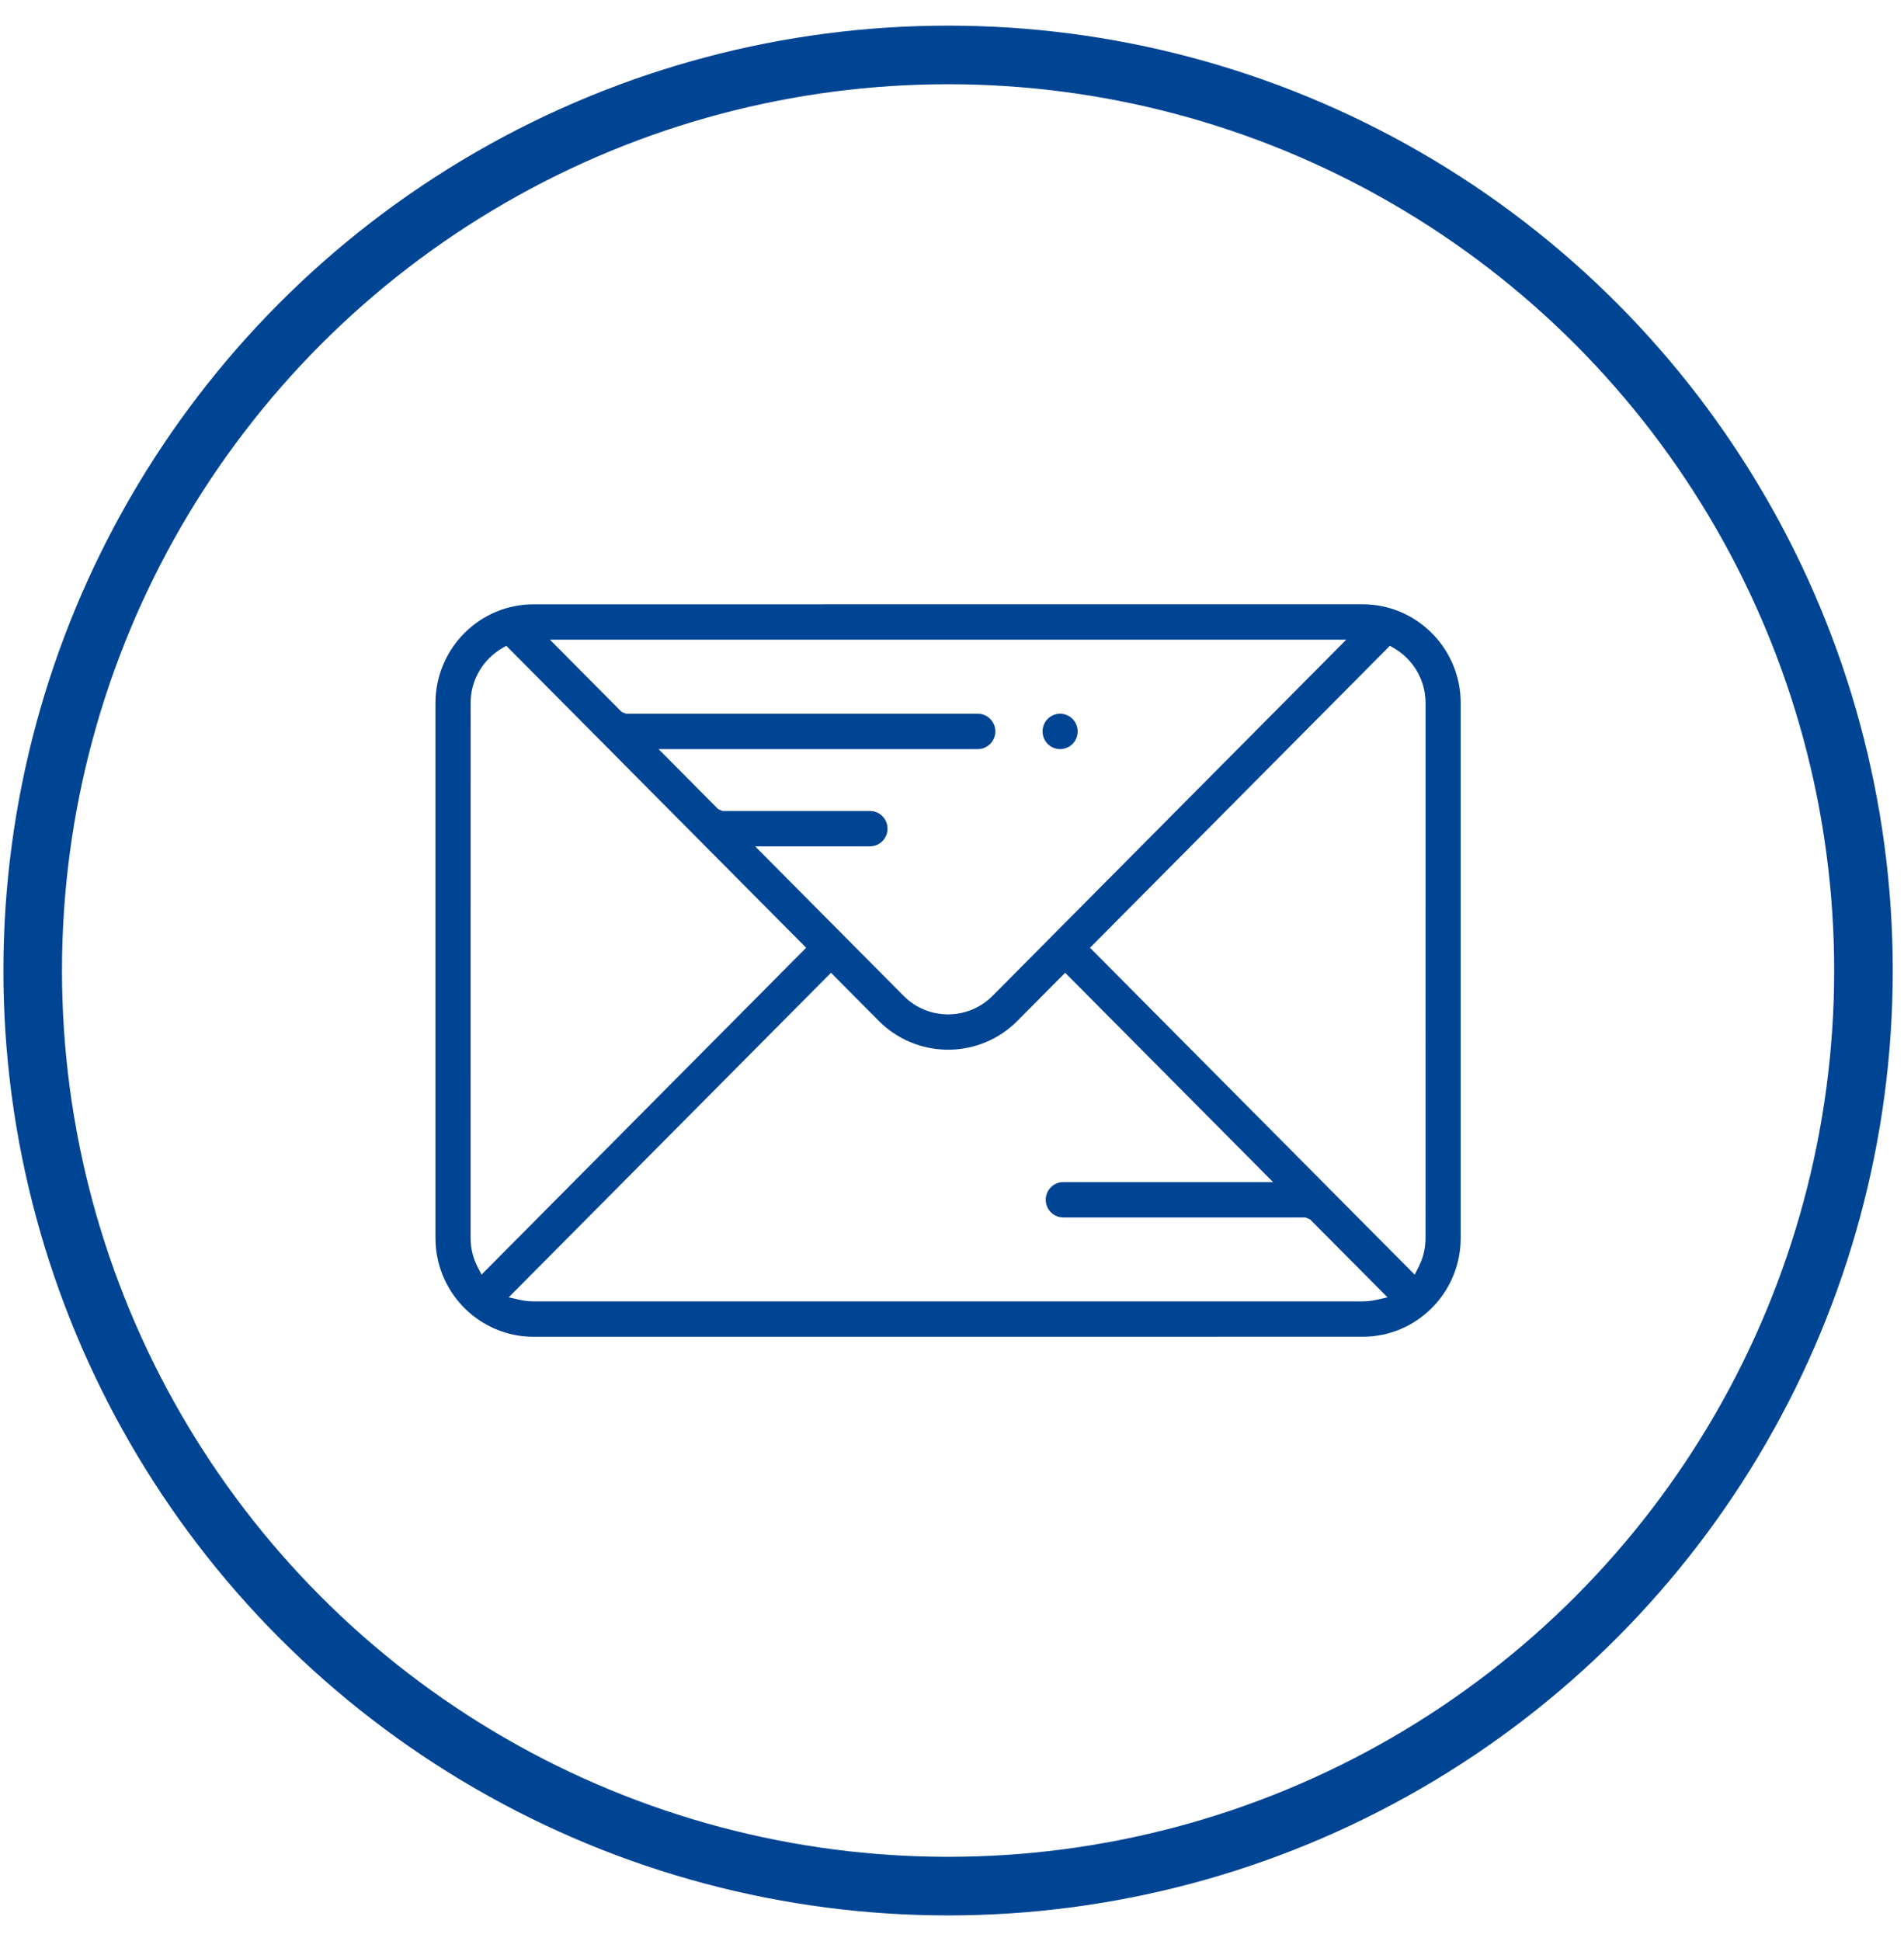
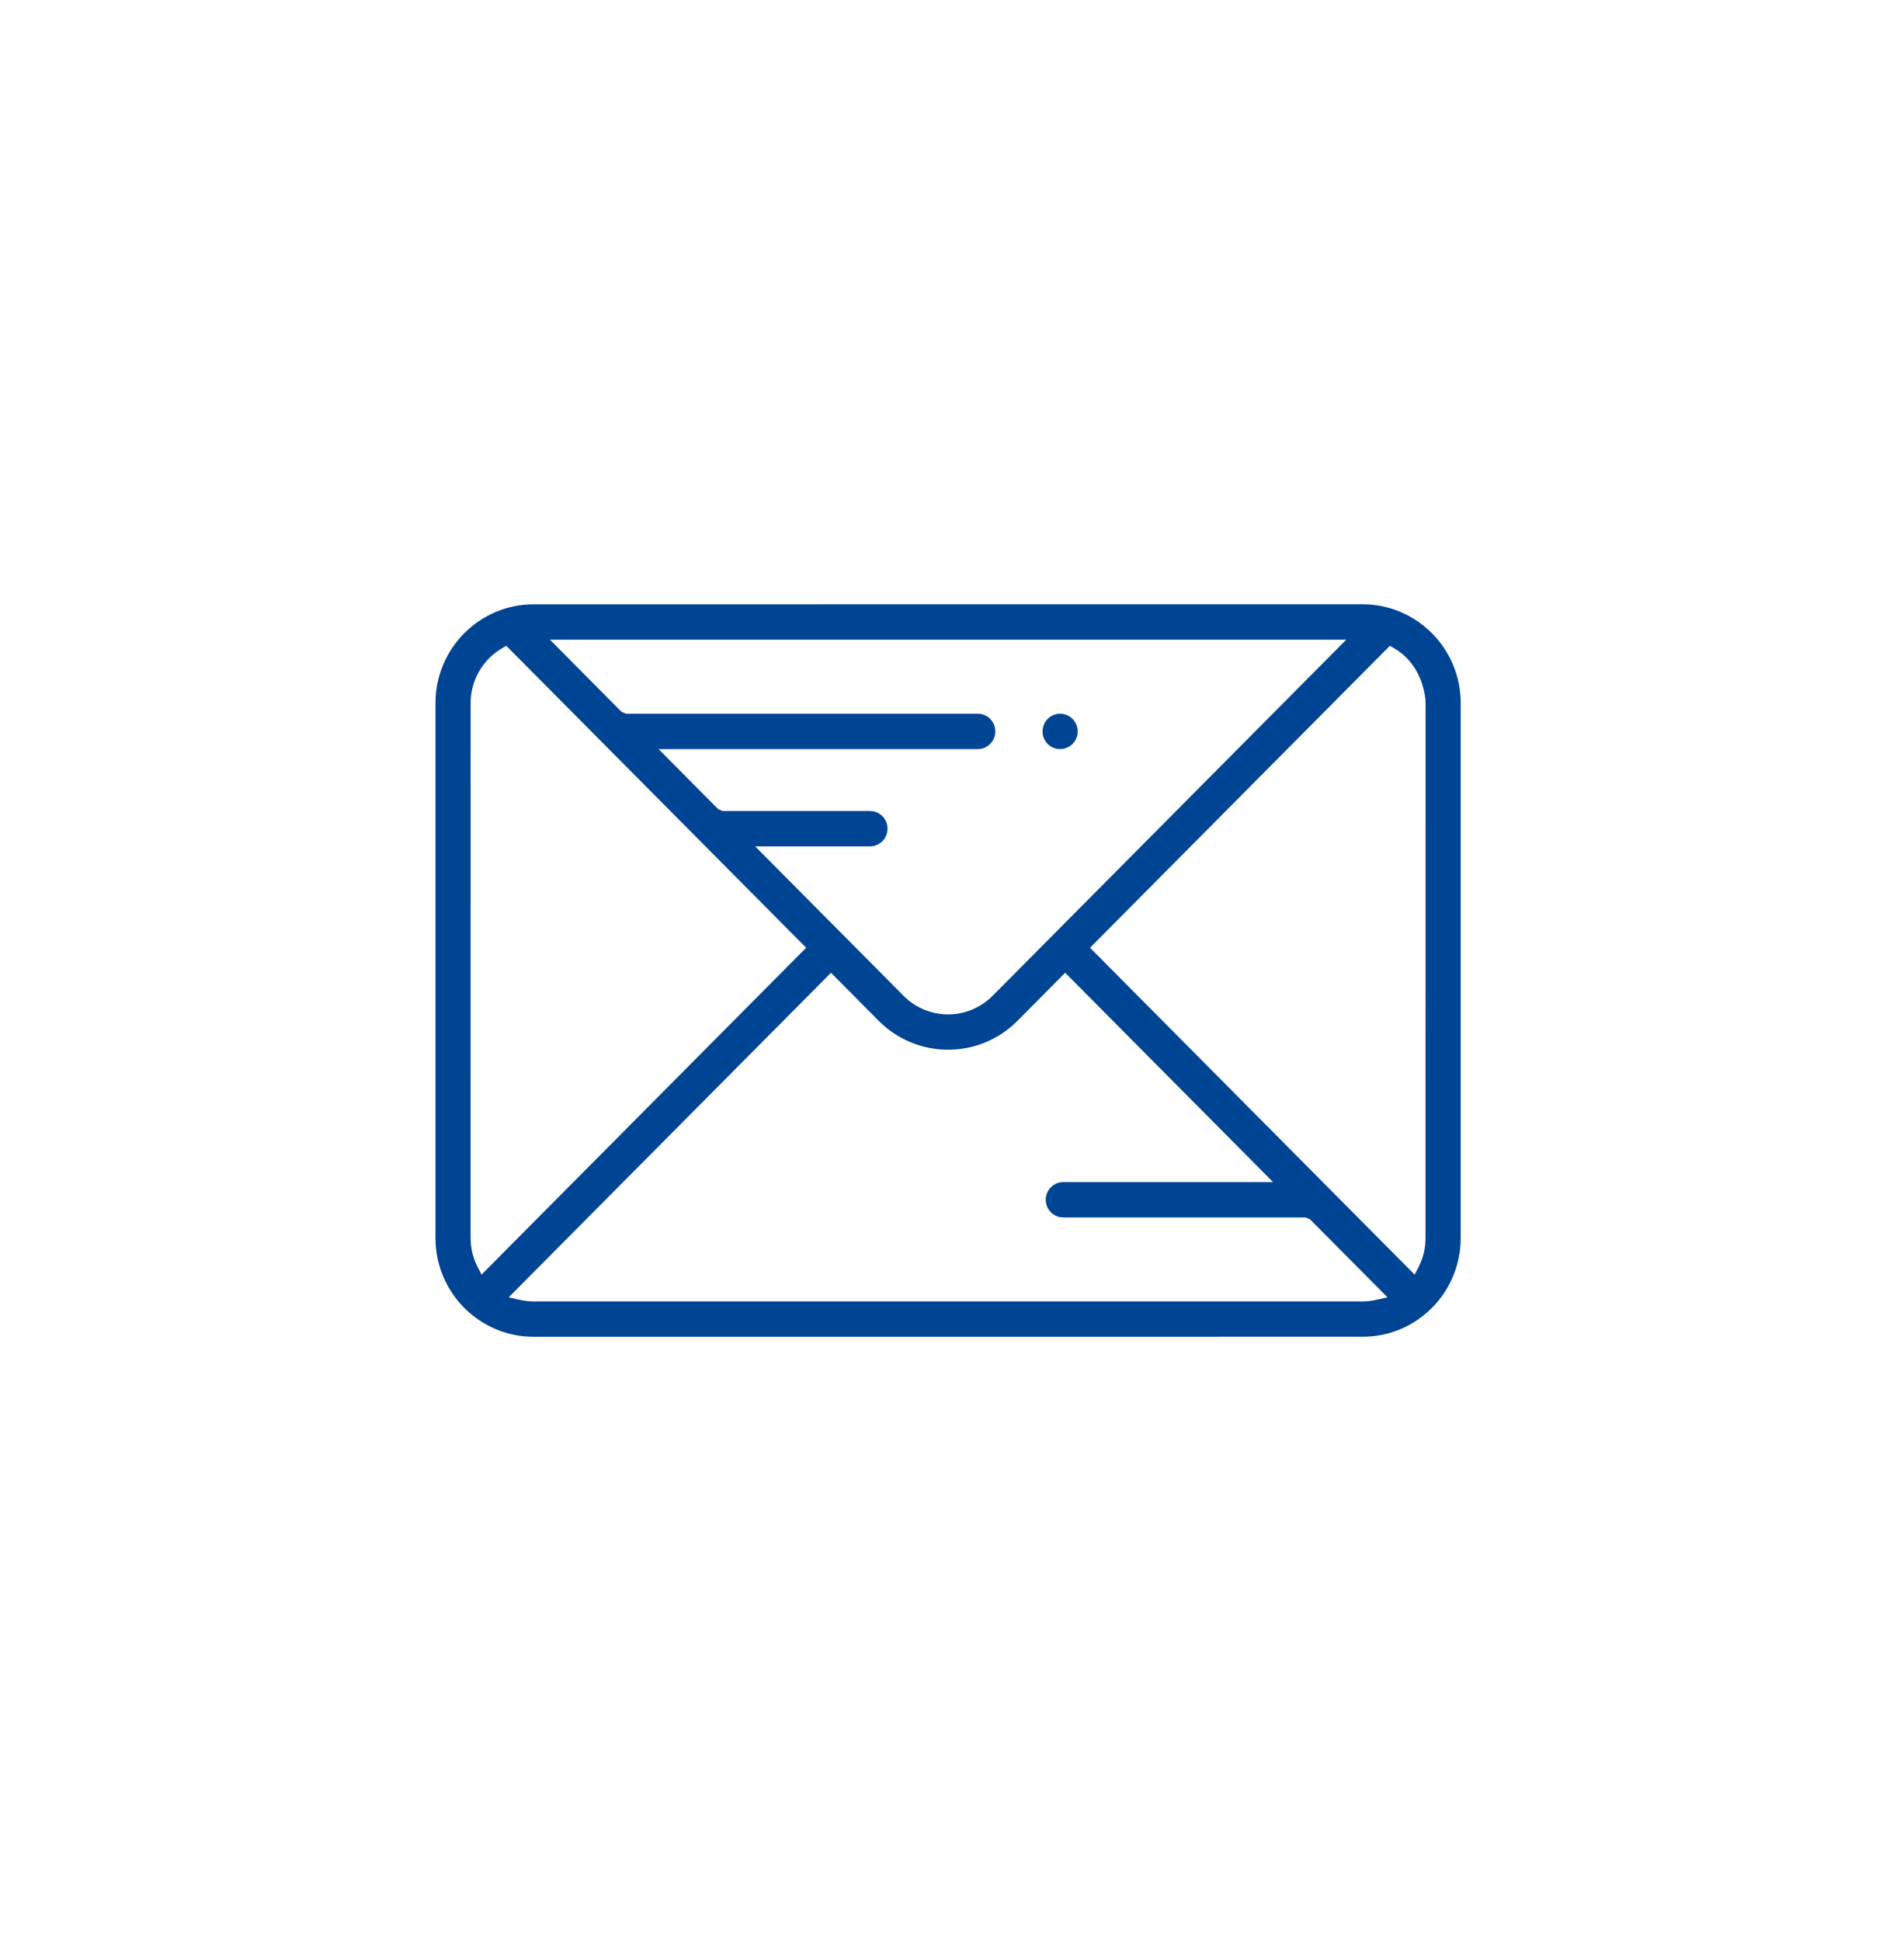
<svg xmlns="http://www.w3.org/2000/svg" width="52px" height="53px" viewBox="0 0 52 53" version="1.1">
  <title>2-scan</title>
  <g id="Rechnungsmanagment" stroke="none" stroke-width="1" fill="none" fill-rule="evenodd">
    <g id="Landingpage-Digitale-Eingangsrechnungsverarbeitung" transform="translate(-485, -1826)">
      <g id="Layout-Stack" transform="translate(-1, 0)">
        <g id="Group-27" transform="translate(0, 1630)">
          <g id="Group-15" transform="translate(354.893, 197.5)">
            <g id="Group-16" transform="translate(132, 0)">
-               <circle id="Oval-Copy" stroke="#004494" stroke-width="1.6" cx="25" cy="25" r="25" />
              <g id="Envelope-(detailed)" transform="translate(11, 15)" fill="#004494" fill-rule="nonzero">
-                 <path d="M25.322,0 L25.469,0.004 C26.877,0.081 28,1.259 28,2.696 L28,2.696 L28,17.303 L27.995,17.469 C27.955,18.127 27.682,18.74 27.215,19.21 C26.709,19.719 26.037,20 25.322,19.999 L25.322,19.999 L2.678,20 L2.526,19.996 C1.12,19.916 0,18.739 0,17.304 L0,17.304 L0,2.697 L0.005,2.531 C0.046,1.87 0.325,1.255 0.786,0.791 C1.285,0.288 1.96,0.001 2.678,0.001 L2.678,0.001 L25.322,0 Z M17.198,10.061 L15.894,11.374 L15.794,11.47 C14.744,12.424 13.118,12.392 12.106,11.374 L12.106,11.374 L10.802,10.061 L2,18.923 L2.301,18.991 L2.427,19.015 C2.51,19.028 2.594,19.034 2.678,19.034 L2.678,19.034 L25.322,19.034 L25.448,19.029 C25.533,19.023 25.616,19.01 25.699,18.991 L25.699,18.991 L26.001,18.923 L23.883,16.792 L23.763,16.742 L17.147,16.742 L17.069,16.736 C16.841,16.698 16.667,16.499 16.667,16.259 C16.667,16.129 16.718,16.008 16.808,15.917 C16.897,15.827 17.018,15.776 17.147,15.776 L17.147,15.776 L22.875,15.776 L17.198,10.061 Z M26.066,1.133 L17.876,9.378 L26.743,18.304 L26.85,18.096 L26.907,17.972 C26.995,17.762 27.04,17.535 27.04,17.303 L27.04,17.303 L27.041,2.696 L27.036,2.572 L27.022,2.441 C26.945,1.921 26.634,1.464 26.179,1.199 L26.179,1.199 L26.066,1.133 Z M1.934,1.133 L1.821,1.199 L1.718,1.264 C1.25,1.582 0.96,2.115 0.96,2.697 L0.96,2.697 L0.959,17.304 L0.965,17.442 C0.983,17.671 1.047,17.892 1.151,18.095 L1.151,18.095 L1.258,18.303 L10.124,9.378 L1.934,1.133 Z M24.875,0.966 L3.125,0.966 L5.084,2.938 L5.204,2.988 L14.811,2.988 L14.888,2.994 C15.116,3.032 15.29,3.231 15.29,3.471 C15.29,3.738 15.075,3.954 14.81,3.954 L14.81,3.954 L6.093,3.954 L7.722,5.594 L7.842,5.644 L11.866,5.644 L11.944,5.65 C12.172,5.688 12.346,5.887 12.346,6.127 C12.346,6.394 12.131,6.61 11.866,6.61 L11.866,6.61 L8.731,6.61 L12.785,10.691 L12.867,10.769 C13.541,11.365 14.572,11.339 15.215,10.691 L15.215,10.691 L24.875,0.966 Z M17.06,2.988 C17.186,2.988 17.309,3.04 17.399,3.13 C17.488,3.22 17.539,3.345 17.539,3.471 C17.539,3.598 17.488,3.723 17.399,3.813 C17.31,3.902 17.185,3.954 17.059,3.954 C16.934,3.954 16.809,3.902 16.72,3.813 C16.631,3.723 16.58,3.598 16.58,3.471 C16.58,3.345 16.631,3.219 16.72,3.13 C16.809,3.04 16.933,2.988 17.06,2.988 Z" id="Combined-Shape" />
+                 <path d="M25.322,0 L25.469,0.004 C26.877,0.081 28,1.259 28,2.696 L28,2.696 L28,17.303 L27.995,17.469 C27.955,18.127 27.682,18.74 27.215,19.21 C26.709,19.719 26.037,20 25.322,19.999 L25.322,19.999 L2.678,20 L2.526,19.996 C1.12,19.916 0,18.739 0,17.304 L0,17.304 L0,2.697 L0.005,2.531 C0.046,1.87 0.325,1.255 0.786,0.791 C1.285,0.288 1.96,0.001 2.678,0.001 L2.678,0.001 L25.322,0 Z M17.198,10.061 L15.894,11.374 L15.794,11.47 C14.744,12.424 13.118,12.392 12.106,11.374 L12.106,11.374 L10.802,10.061 L2,18.923 L2.301,18.991 L2.427,19.015 C2.51,19.028 2.594,19.034 2.678,19.034 L2.678,19.034 L25.322,19.034 L25.448,19.029 C25.533,19.023 25.616,19.01 25.699,18.991 L25.699,18.991 L26.001,18.923 L23.883,16.792 L23.763,16.742 L17.147,16.742 L17.069,16.736 C16.841,16.698 16.667,16.499 16.667,16.259 C16.667,16.129 16.718,16.008 16.808,15.917 C16.897,15.827 17.018,15.776 17.147,15.776 L17.147,15.776 L22.875,15.776 L17.198,10.061 Z M26.066,1.133 L17.876,9.378 L26.743,18.304 L26.85,18.096 L26.907,17.972 C26.995,17.762 27.04,17.535 27.04,17.303 L27.04,17.303 L27.041,2.696 L27.036,2.572 C26.945,1.921 26.634,1.464 26.179,1.199 L26.179,1.199 L26.066,1.133 Z M1.934,1.133 L1.821,1.199 L1.718,1.264 C1.25,1.582 0.96,2.115 0.96,2.697 L0.96,2.697 L0.959,17.304 L0.965,17.442 C0.983,17.671 1.047,17.892 1.151,18.095 L1.151,18.095 L1.258,18.303 L10.124,9.378 L1.934,1.133 Z M24.875,0.966 L3.125,0.966 L5.084,2.938 L5.204,2.988 L14.811,2.988 L14.888,2.994 C15.116,3.032 15.29,3.231 15.29,3.471 C15.29,3.738 15.075,3.954 14.81,3.954 L14.81,3.954 L6.093,3.954 L7.722,5.594 L7.842,5.644 L11.866,5.644 L11.944,5.65 C12.172,5.688 12.346,5.887 12.346,6.127 C12.346,6.394 12.131,6.61 11.866,6.61 L11.866,6.61 L8.731,6.61 L12.785,10.691 L12.867,10.769 C13.541,11.365 14.572,11.339 15.215,10.691 L15.215,10.691 L24.875,0.966 Z M17.06,2.988 C17.186,2.988 17.309,3.04 17.399,3.13 C17.488,3.22 17.539,3.345 17.539,3.471 C17.539,3.598 17.488,3.723 17.399,3.813 C17.31,3.902 17.185,3.954 17.059,3.954 C16.934,3.954 16.809,3.902 16.72,3.813 C16.631,3.723 16.58,3.598 16.58,3.471 C16.58,3.345 16.631,3.219 16.72,3.13 C16.809,3.04 16.933,2.988 17.06,2.988 Z" id="Combined-Shape" />
              </g>
            </g>
          </g>
        </g>
      </g>
    </g>
  </g>
</svg>